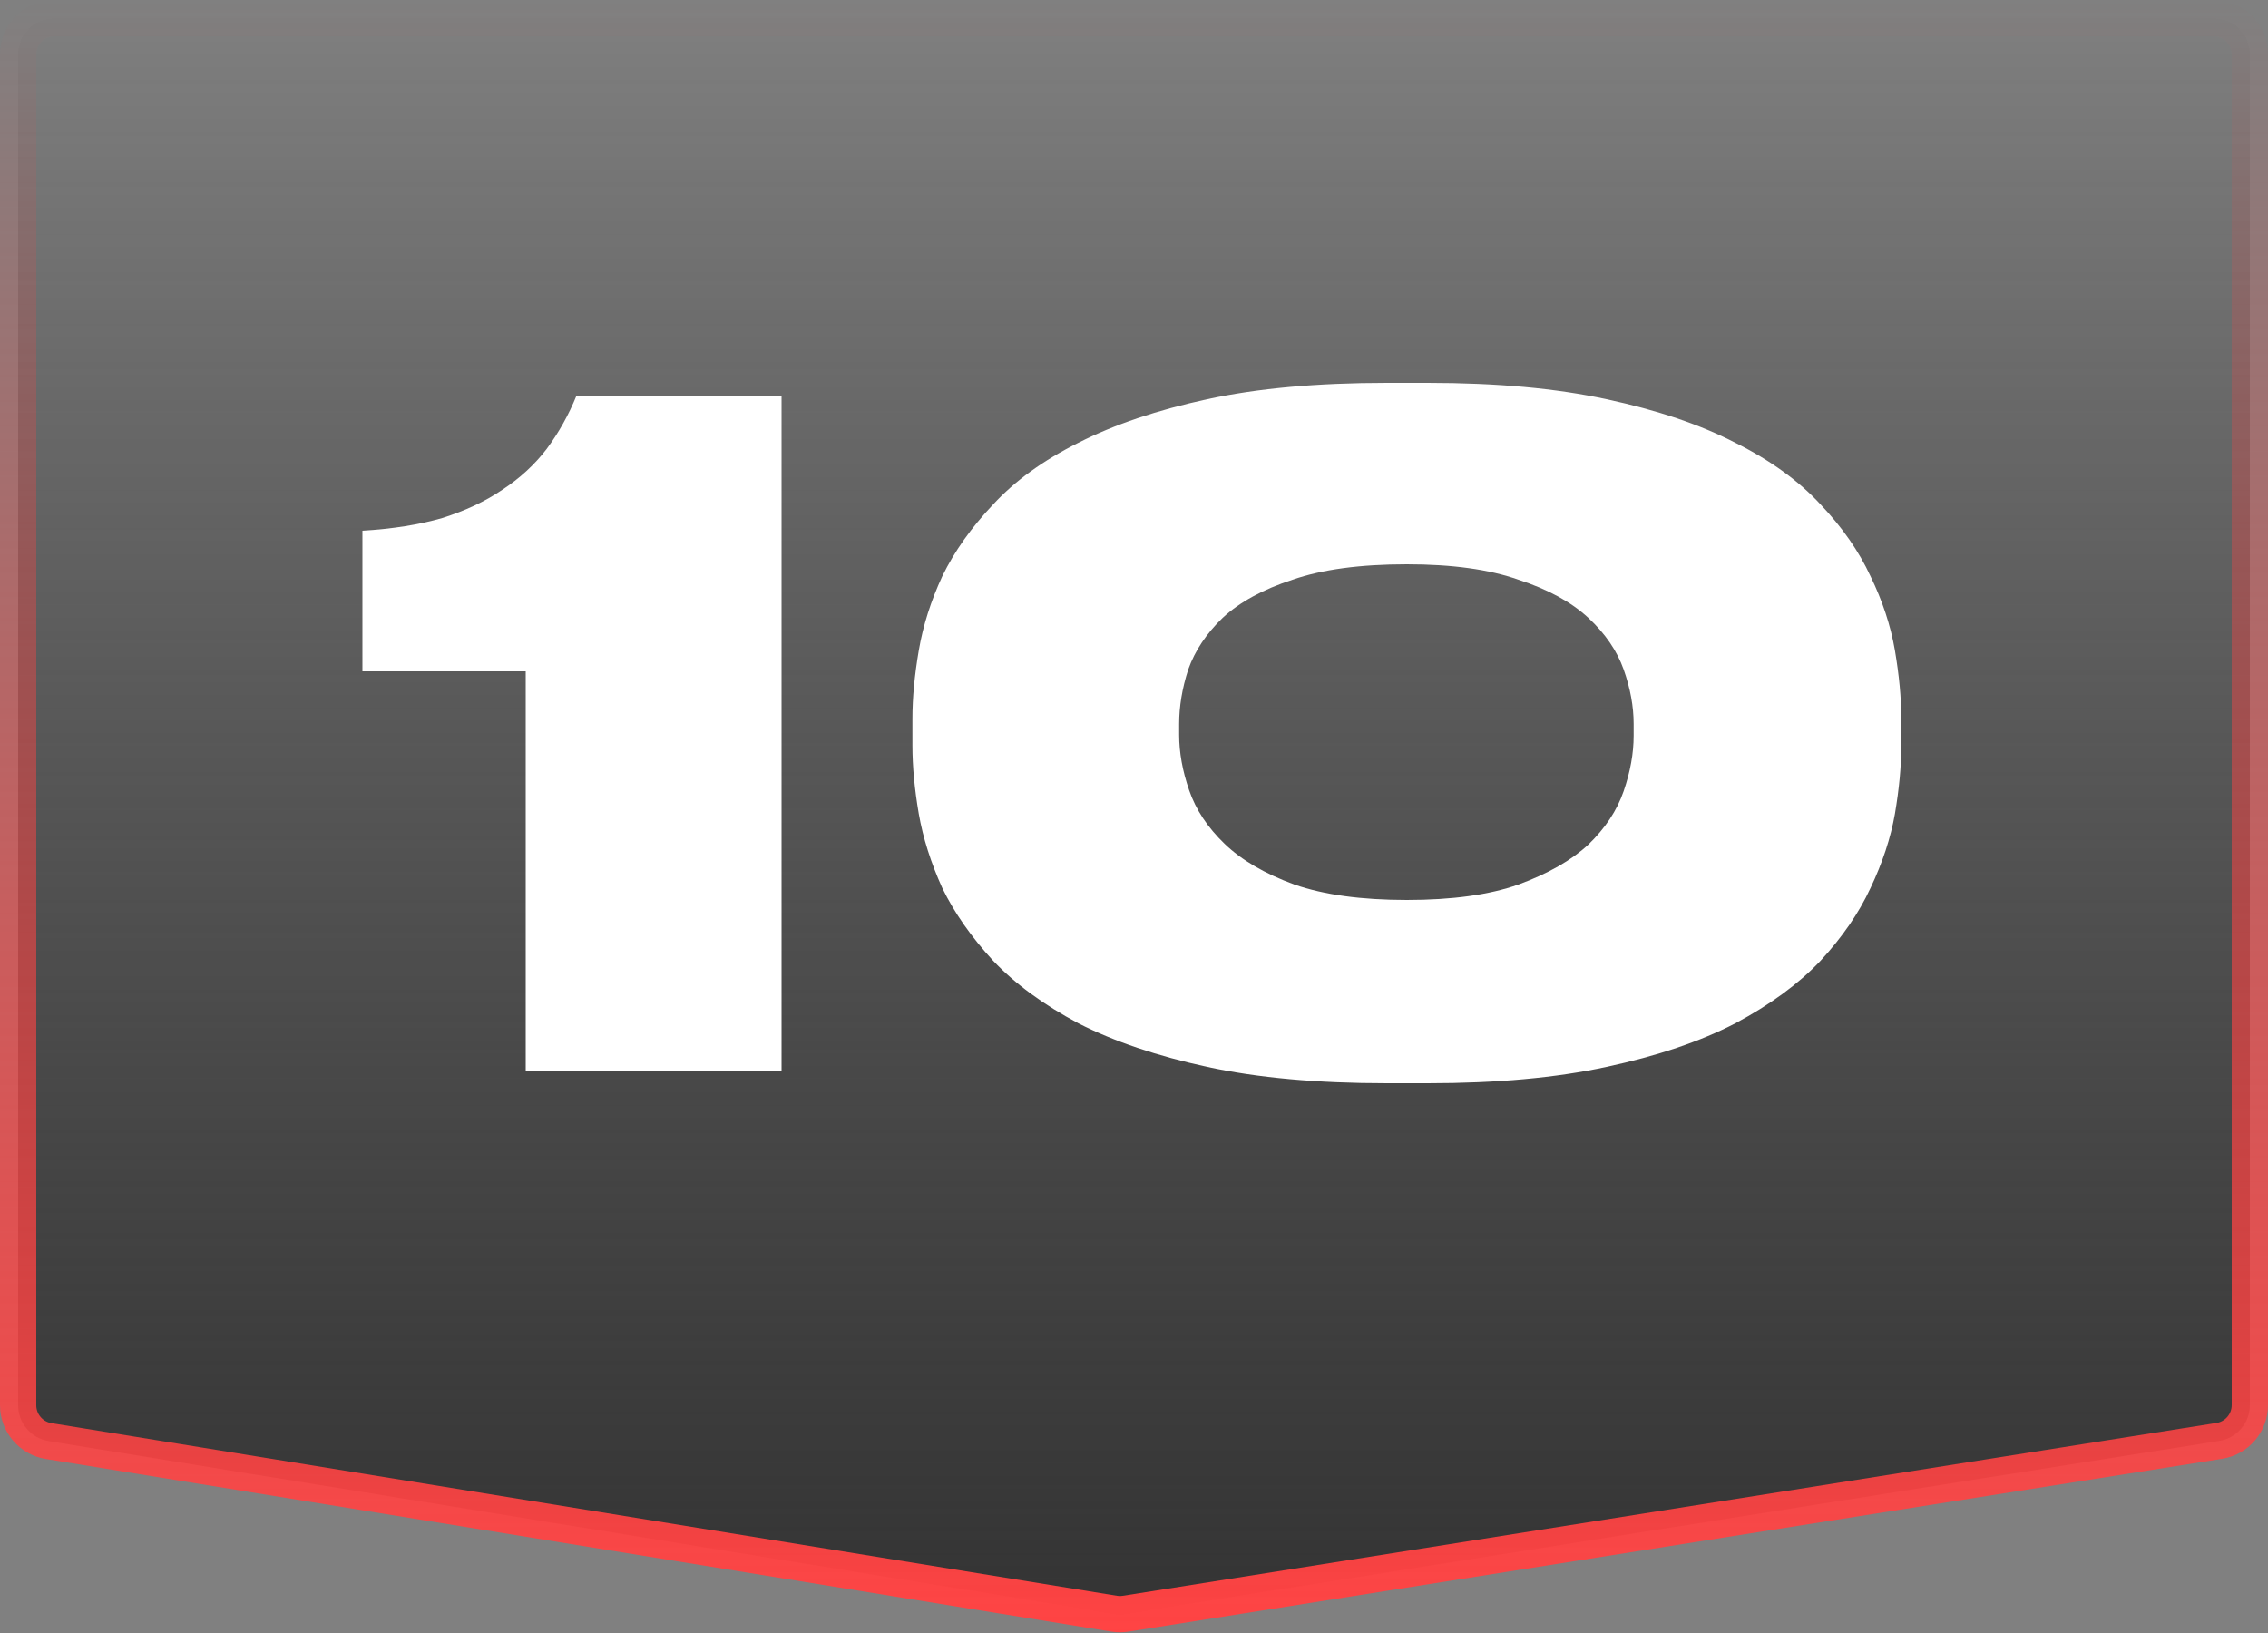
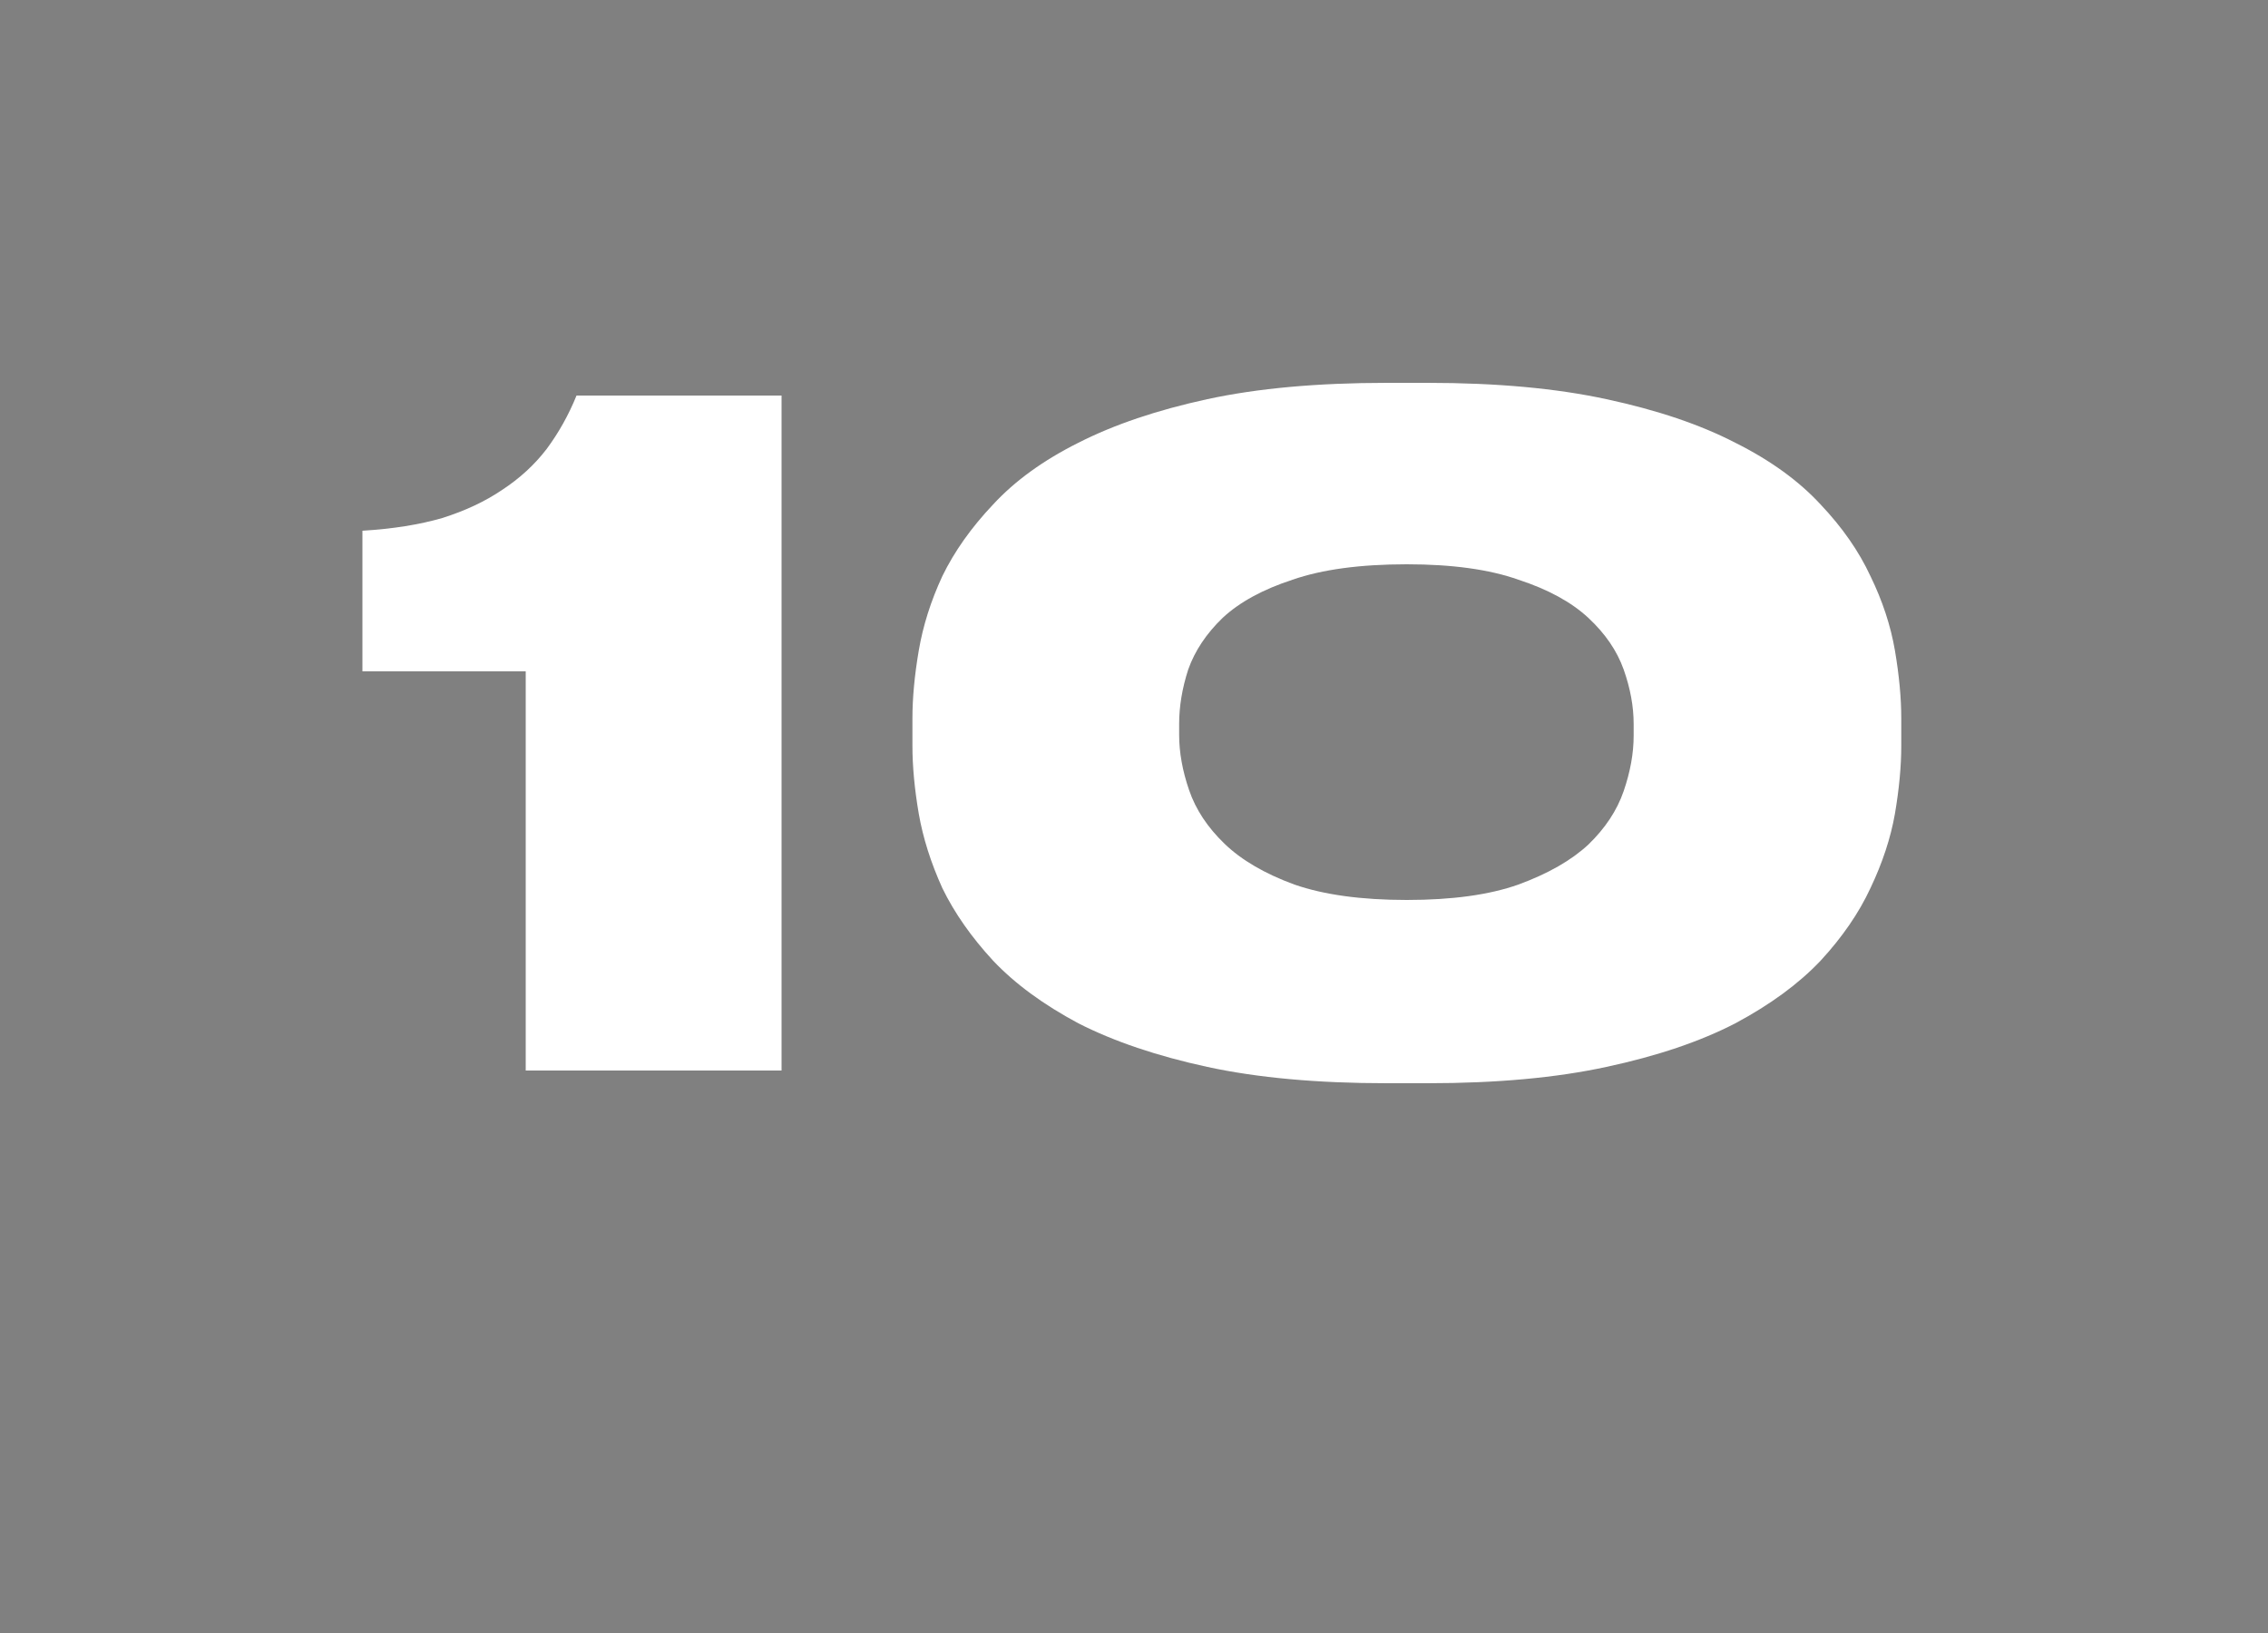
<svg xmlns="http://www.w3.org/2000/svg" width="125" height="90" viewBox="0 0 125 90" fill="none">
  <rect x="0" y="0" width="125" height="90" fill="#808080" stroke="none" />
-   <path d="M3 1H122C123.105 1 124 1.895 124 3V77.437C124 78.421 123.284 79.259 122.312 79.412L62.037 88.937C61.827 88.97 61.614 88.97 61.405 88.936L2.68 79.421C1.712 79.264 1 78.428 1 77.447V3C1 1.895 1.895 1 3 1Z" fill="url(#paint0_linear_1460_447)" stroke="url(#paint1_linear_1460_447)" stroke-width="2" />
-   <path d="M19.975 37V29.25C21.642 29.15 23.108 28.917 24.375 28.55C25.642 28.15 26.742 27.633 27.675 27C28.642 26.367 29.459 25.617 30.125 24.75C30.792 23.85 31.342 22.867 31.775 21.8H43.075V59H28.975V37H19.975ZM104.788 41.1C104.788 42.233 104.671 43.483 104.438 44.85C104.204 46.183 103.754 47.55 103.088 48.95C102.454 50.317 101.538 51.65 100.338 52.95C99.138 54.217 97.571 55.367 95.638 56.4C93.704 57.4 91.338 58.2 88.538 58.8C85.771 59.4 82.488 59.7 78.688 59.7H76.438C72.604 59.7 69.304 59.4 66.538 58.8C63.771 58.2 61.404 57.4 59.438 56.4C57.504 55.367 55.938 54.217 54.738 52.95C53.538 51.65 52.604 50.317 51.938 48.95C51.304 47.55 50.871 46.183 50.638 44.85C50.404 43.483 50.288 42.233 50.288 41.1V39.6C50.288 38.467 50.404 37.217 50.638 35.85C50.871 34.483 51.304 33.117 51.938 31.75C52.604 30.383 53.538 29.067 54.738 27.8C55.938 26.5 57.504 25.367 59.438 24.4C61.404 23.4 63.771 22.6 66.538 22C69.304 21.4 72.604 21.1 76.438 21.1H78.688C82.488 21.1 85.771 21.4 88.538 22C91.338 22.6 93.704 23.4 95.638 24.4C97.571 25.367 99.138 26.5 100.338 27.8C101.538 29.067 102.454 30.383 103.088 31.75C103.754 33.117 104.204 34.483 104.438 35.85C104.671 37.217 104.788 38.467 104.788 39.6V41.1ZM90.038 39.9C90.038 38.933 89.854 37.933 89.488 36.9C89.121 35.867 88.471 34.917 87.538 34.05C86.604 33.183 85.321 32.483 83.688 31.95C82.088 31.383 80.038 31.1 77.538 31.1C74.971 31.1 72.871 31.383 71.238 31.95C69.604 32.483 68.321 33.183 67.388 34.05C66.488 34.917 65.854 35.867 65.488 36.9C65.154 37.933 64.988 38.933 64.988 39.9V40.5C64.988 41.467 65.171 42.483 65.538 43.55C65.904 44.617 66.554 45.6 67.488 46.5C68.421 47.4 69.704 48.15 71.338 48.75C72.971 49.317 75.038 49.6 77.538 49.6C80.038 49.6 82.088 49.317 83.688 48.75C85.321 48.15 86.604 47.417 87.538 46.55C88.471 45.65 89.121 44.667 89.488 43.6C89.854 42.533 90.038 41.517 90.038 40.55V39.9Z" fill="white" />
+   <path d="M19.975 37V29.25C21.642 29.15 23.108 28.917 24.375 28.55C25.642 28.15 26.742 27.633 27.675 27C28.642 26.367 29.459 25.617 30.125 24.75C30.792 23.85 31.342 22.867 31.775 21.8H43.075V59H28.975V37ZM104.788 41.1C104.788 42.233 104.671 43.483 104.438 44.85C104.204 46.183 103.754 47.55 103.088 48.95C102.454 50.317 101.538 51.65 100.338 52.95C99.138 54.217 97.571 55.367 95.638 56.4C93.704 57.4 91.338 58.2 88.538 58.8C85.771 59.4 82.488 59.7 78.688 59.7H76.438C72.604 59.7 69.304 59.4 66.538 58.8C63.771 58.2 61.404 57.4 59.438 56.4C57.504 55.367 55.938 54.217 54.738 52.95C53.538 51.65 52.604 50.317 51.938 48.95C51.304 47.55 50.871 46.183 50.638 44.85C50.404 43.483 50.288 42.233 50.288 41.1V39.6C50.288 38.467 50.404 37.217 50.638 35.85C50.871 34.483 51.304 33.117 51.938 31.75C52.604 30.383 53.538 29.067 54.738 27.8C55.938 26.5 57.504 25.367 59.438 24.4C61.404 23.4 63.771 22.6 66.538 22C69.304 21.4 72.604 21.1 76.438 21.1H78.688C82.488 21.1 85.771 21.4 88.538 22C91.338 22.6 93.704 23.4 95.638 24.4C97.571 25.367 99.138 26.5 100.338 27.8C101.538 29.067 102.454 30.383 103.088 31.75C103.754 33.117 104.204 34.483 104.438 35.85C104.671 37.217 104.788 38.467 104.788 39.6V41.1ZM90.038 39.9C90.038 38.933 89.854 37.933 89.488 36.9C89.121 35.867 88.471 34.917 87.538 34.05C86.604 33.183 85.321 32.483 83.688 31.95C82.088 31.383 80.038 31.1 77.538 31.1C74.971 31.1 72.871 31.383 71.238 31.95C69.604 32.483 68.321 33.183 67.388 34.05C66.488 34.917 65.854 35.867 65.488 36.9C65.154 37.933 64.988 38.933 64.988 39.9V40.5C64.988 41.467 65.171 42.483 65.538 43.55C65.904 44.617 66.554 45.6 67.488 46.5C68.421 47.4 69.704 48.15 71.338 48.75C72.971 49.317 75.038 49.6 77.538 49.6C80.038 49.6 82.088 49.317 83.688 48.75C85.321 48.15 86.604 47.417 87.538 46.55C88.471 45.65 89.121 44.667 89.488 43.6C89.854 42.533 90.038 41.517 90.038 40.55V39.9Z" fill="white" />
  <defs>
    <linearGradient id="paint0_linear_1460_447" x1="62.5" y1="0" x2="62.5" y2="90" gradientUnits="userSpaceOnUse">
      <stop stop-color="#1C1C1C" stop-opacity="0" />
      <stop offset="1" stop-color="#333333" />
    </linearGradient>
    <linearGradient id="paint1_linear_1460_447" x1="62.5" y1="0" x2="62.5" y2="90" gradientUnits="userSpaceOnUse">
      <stop stop-color="#FF4343" stop-opacity="0" />
      <stop offset="1" stop-color="#FF4343" />
    </linearGradient>
  </defs>
</svg>